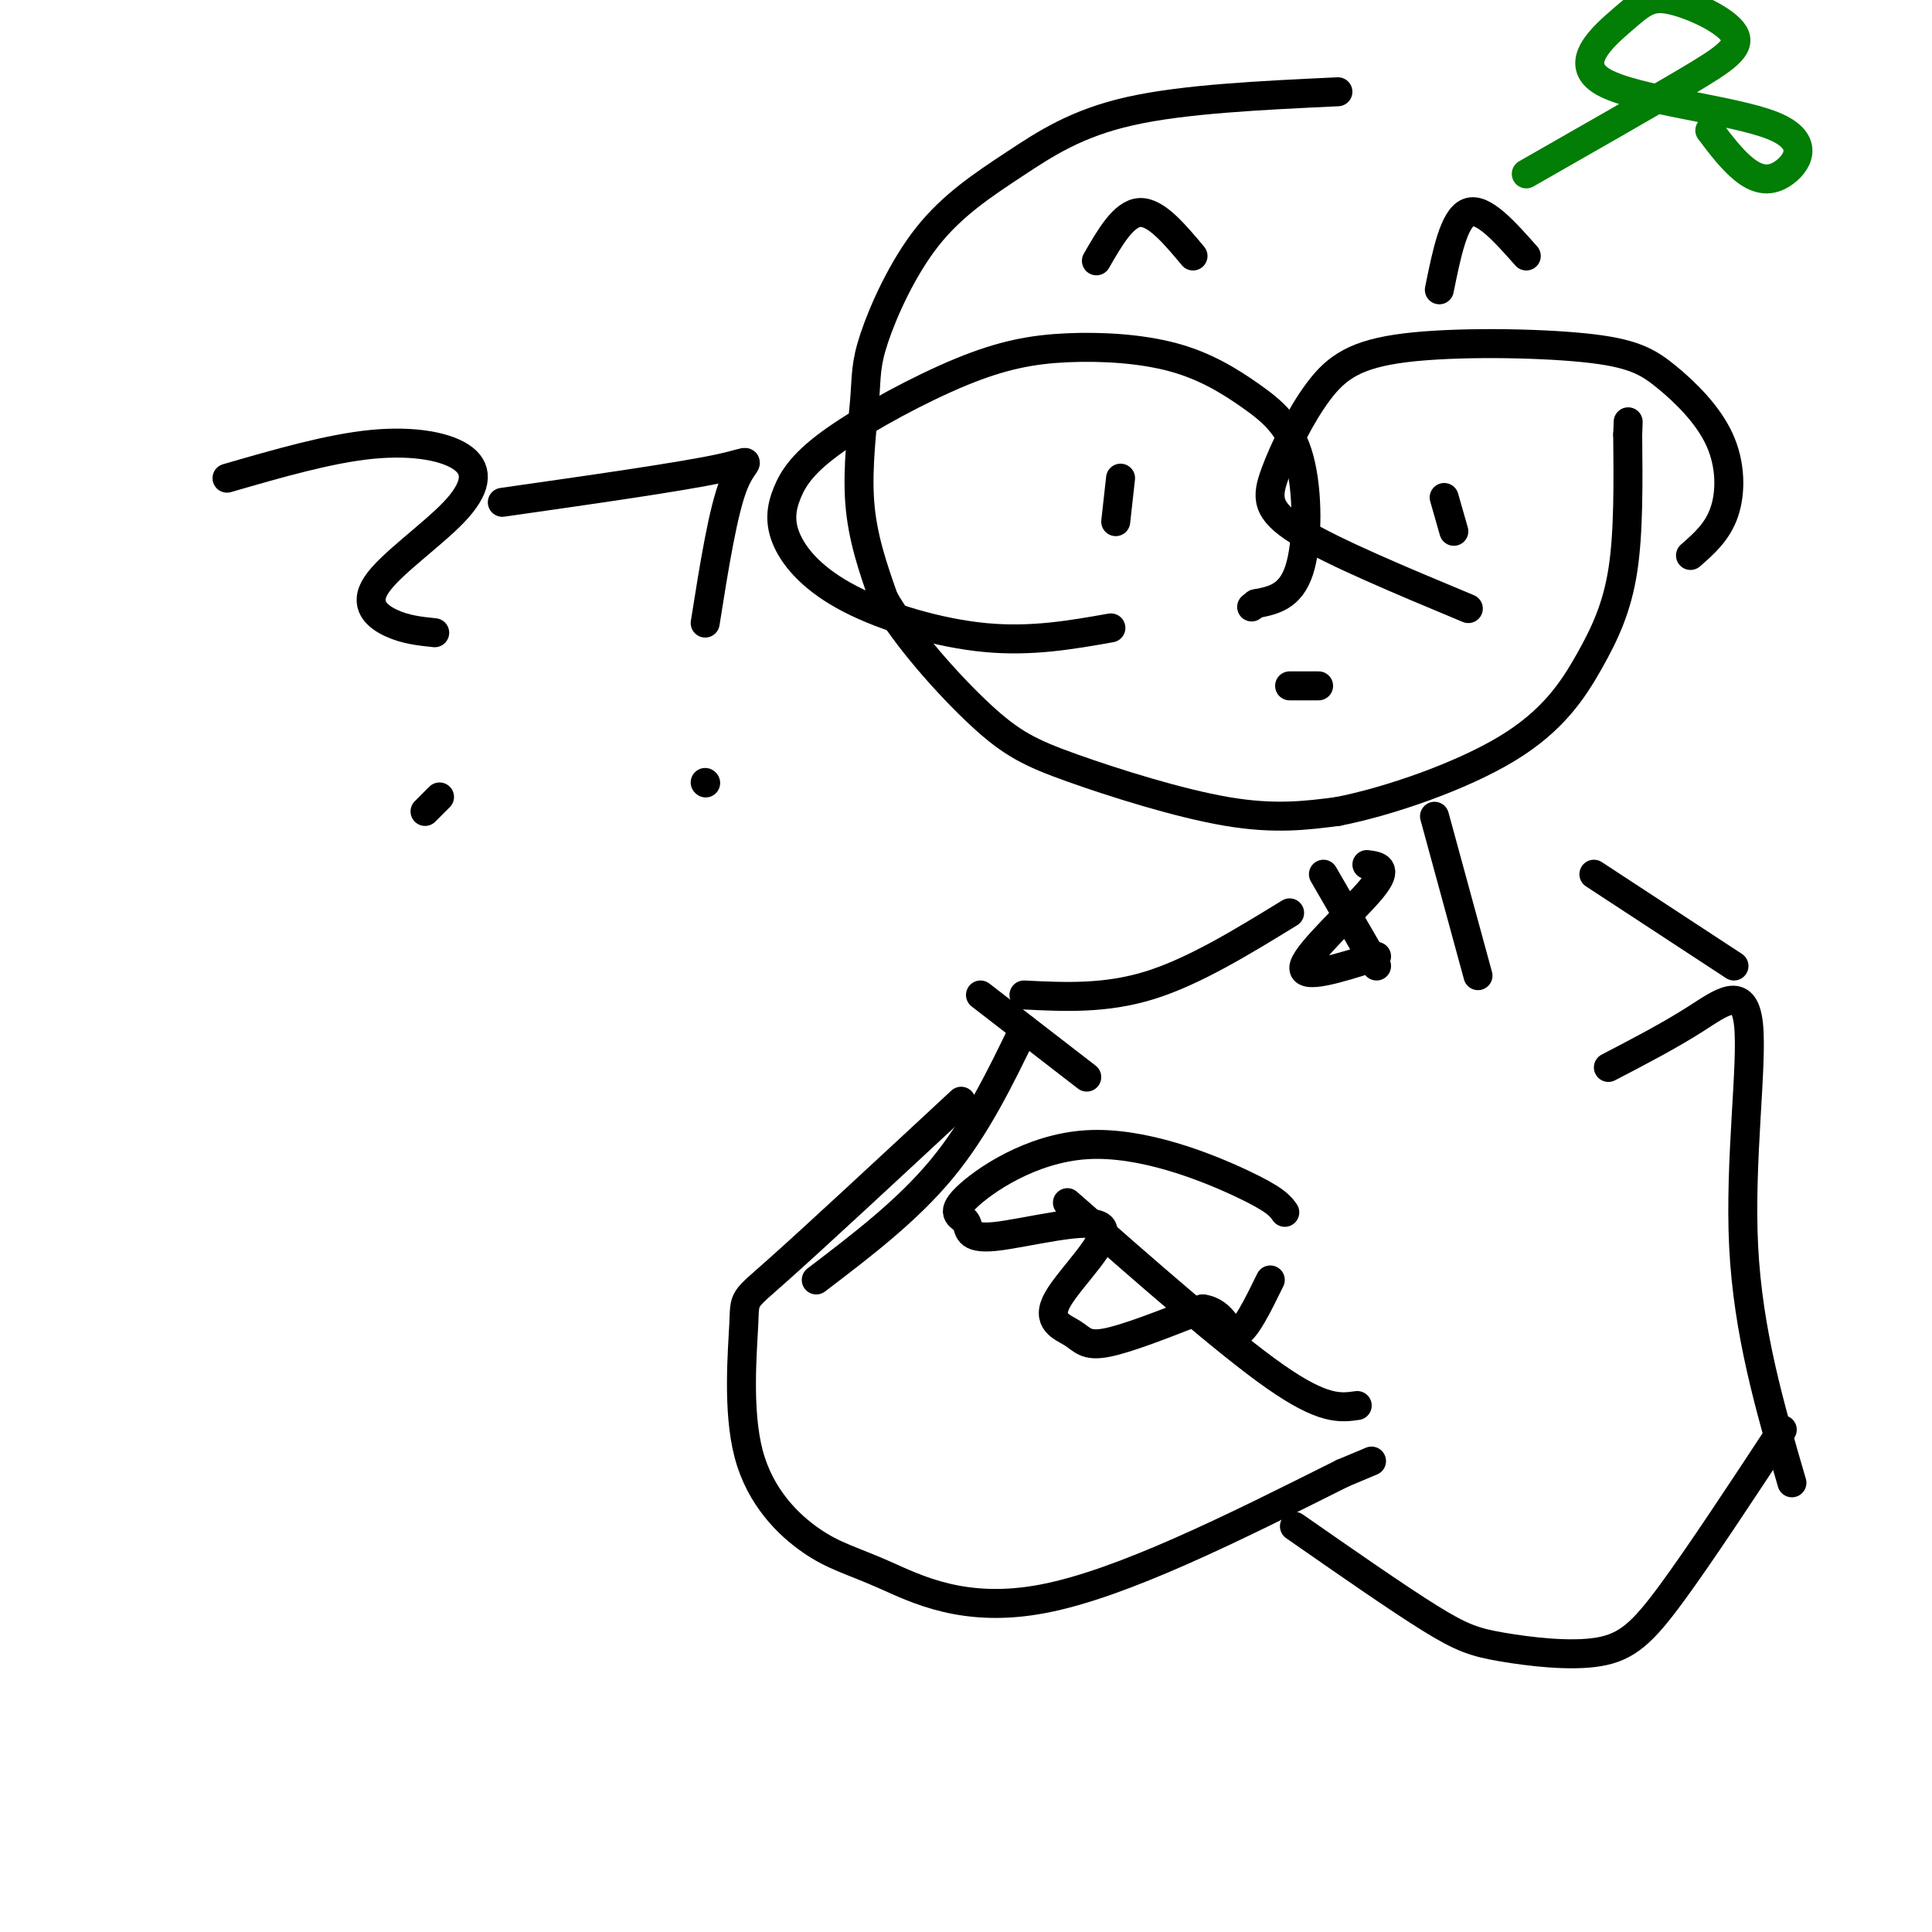
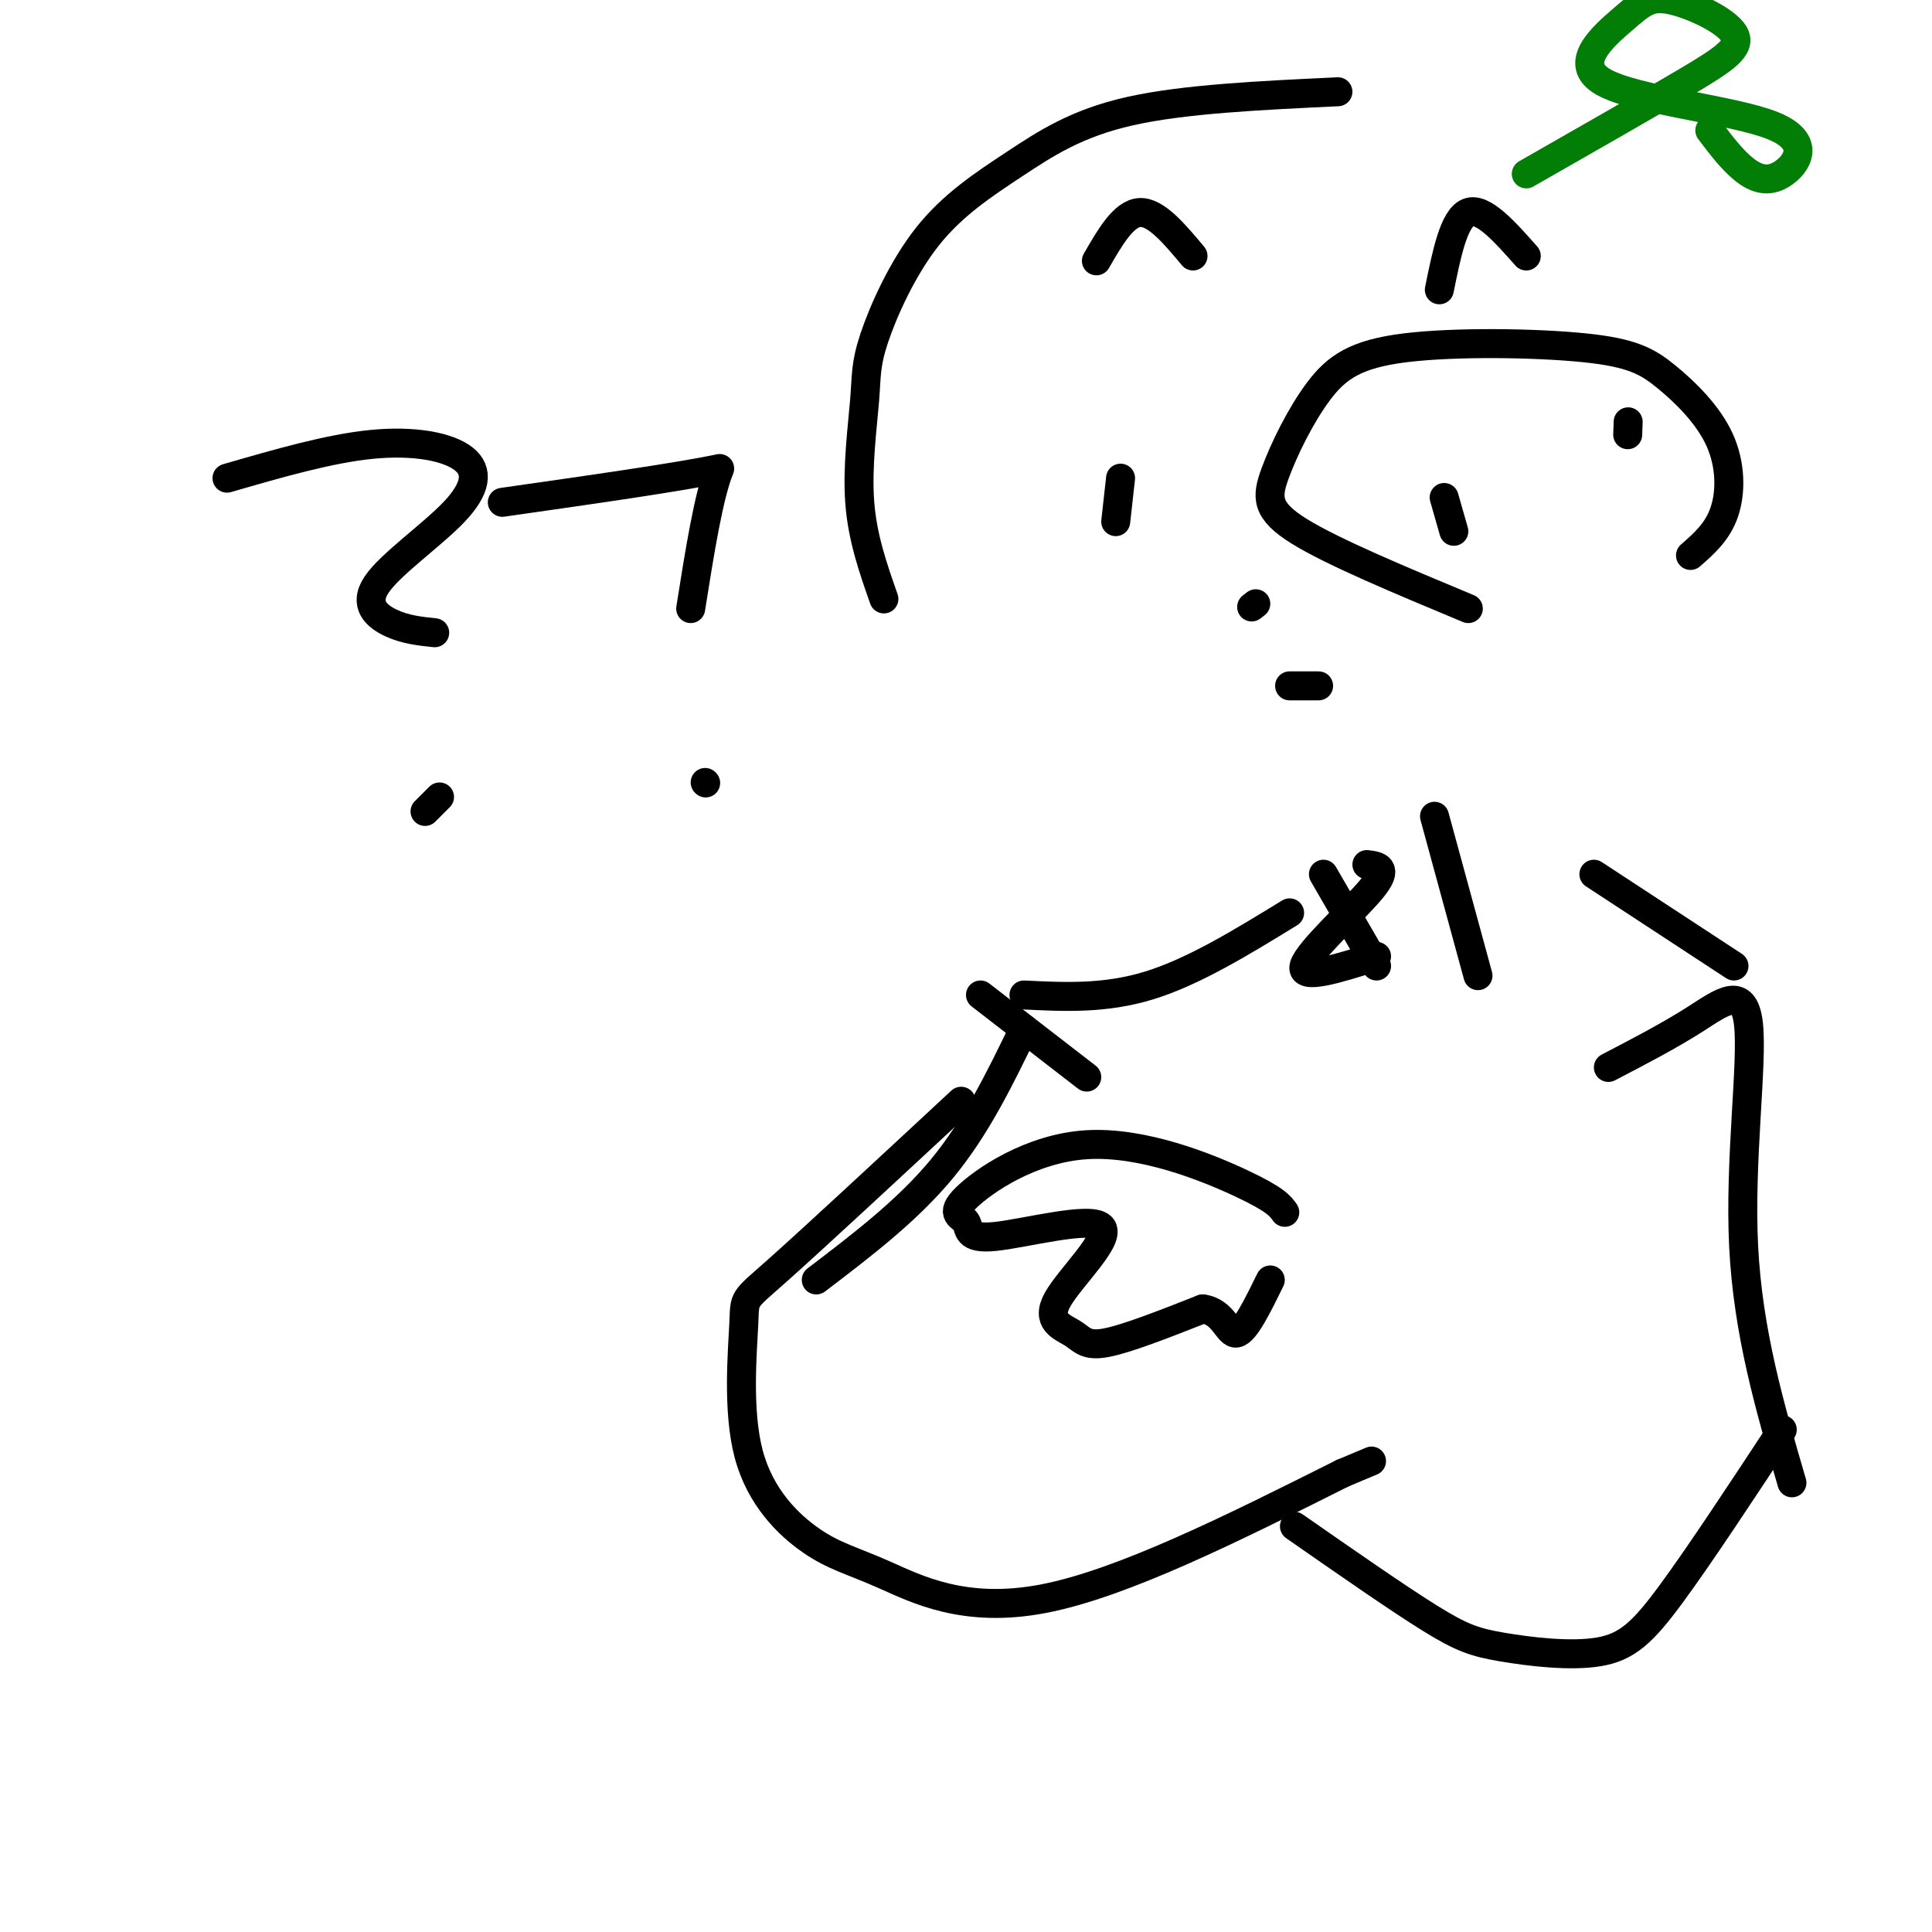
<svg xmlns="http://www.w3.org/2000/svg" viewBox="0 0 400 400" version="1.1">
  <g fill="none" stroke="#000000" stroke-width="6" stroke-linecap="round" stroke-linejoin="round">
    <path d="M277,19c-15.916,0.748 -31.832,1.496 -43,4c-11.168,2.504 -17.588,6.765 -24,11c-6.412,4.235 -12.815,8.444 -18,15c-5.185,6.556 -9.153,15.458 -11,21c-1.847,5.542 -1.574,7.723 -2,13c-0.426,5.277 -1.550,13.651 -1,21c0.550,7.349 2.775,13.675 5,20" />
-     <path d="M183,124c4.589,8.006 13.560,18.022 20,24c6.440,5.978 10.349,7.917 19,11c8.651,3.083 22.043,7.309 32,9c9.957,1.691 16.478,0.845 23,0" />
-     <path d="M277,168c10.563,-2.067 25.470,-7.234 35,-13c9.530,-5.766 13.681,-12.129 17,-18c3.319,-5.871 5.805,-11.249 7,-19c1.195,-7.751 1.097,-17.876 1,-28" />
    <path d="M337,90c0.167,-4.667 0.083,-2.333 0,0" />
-     <path d="M230,130c-8.203,1.452 -16.406,2.904 -26,2c-9.594,-0.904 -20.578,-4.163 -28,-8c-7.422,-3.837 -11.282,-8.251 -13,-12c-1.718,-3.749 -1.296,-6.831 0,-10c1.296,-3.169 3.465,-6.424 10,-11c6.535,-4.576 17.436,-10.474 26,-14c8.564,-3.526 14.791,-4.680 22,-5c7.209,-0.320 15.398,0.193 22,2c6.602,1.807 11.615,4.907 16,8c4.385,3.093 8.142,6.179 10,13c1.858,6.821 1.817,17.377 0,23c-1.817,5.623 -5.408,6.311 -9,7" />
    <path d="M260,125c-1.500,1.167 -0.750,0.583 0,0" />
    <path d="M232,99c0.000,0.000 -1.000,9.000 -1,9" />
    <path d="M304,126c-14.027,-5.848 -28.055,-11.696 -35,-16c-6.945,-4.304 -6.808,-7.063 -5,-12c1.808,-4.937 5.286,-12.051 9,-17c3.714,-4.949 7.662,-7.733 18,-9c10.338,-1.267 27.066,-1.016 37,0c9.934,1.016 13.075,2.798 17,6c3.925,3.202 8.634,7.824 11,13c2.366,5.176 2.390,10.908 1,15c-1.390,4.092 -4.195,6.546 -7,9" />
    <path d="M299,103c0.000,0.000 2.000,7.000 2,7" />
    <path d="M267,142c0.000,0.000 6.000,0.000 6,0" />
    <path d="M227,54c2.833,-4.917 5.667,-9.833 9,-10c3.333,-0.167 7.167,4.417 11,9" />
    <path d="M298,60c1.500,-7.417 3.000,-14.833 6,-16c3.000,-1.167 7.500,3.917 12,9" />
  </g>
  <g fill="none" stroke="#027D06" stroke-width="6" stroke-linecap="round" stroke-linejoin="round">
    <path d="M316,36c12.473,-7.118 24.946,-14.236 33,-19c8.054,-4.764 11.687,-7.173 10,-10c-1.687,-2.827 -8.696,-6.073 -13,-7c-4.304,-0.927 -5.902,0.464 -10,4c-4.098,3.536 -10.695,9.215 -4,13c6.695,3.785 26.681,5.674 35,9c8.319,3.326 4.970,8.088 2,10c-2.970,1.912 -5.563,0.975 -8,-1c-2.437,-1.975 -4.719,-4.987 -7,-8" />
  </g>
  <g fill="none" stroke="#000000" stroke-width="6" stroke-linecap="round" stroke-linejoin="round">
    <path d="M274,181c0.000,0.000 11.000,19.000 11,19" />
    <path d="M297,169c0.000,0.000 9.000,33.000 9,33" />
    <path d="M267,189c-9.917,6.083 -19.833,12.167 -29,15c-9.167,2.833 -17.583,2.417 -26,2" />
    <path d="M203,206c0.000,0.000 22.000,17.000 22,17" />
    <path d="M212,213c-4.917,10.167 -9.833,20.333 -17,29c-7.167,8.667 -16.583,15.833 -26,23" />
    <path d="M330,181c0.000,0.000 29.000,19.000 29,19" />
    <path d="M333,221c6.274,-3.262 12.548,-6.524 18,-10c5.452,-3.476 10.083,-7.167 11,1c0.917,8.167 -1.881,28.190 -1,46c0.881,17.810 5.440,33.405 10,49" />
    <path d="M47,99c10.600,-3.070 21.199,-6.140 30,-7c8.801,-0.860 15.803,0.491 19,3c3.197,2.509 2.589,6.178 -2,11c-4.589,4.822 -13.159,10.798 -16,15c-2.841,4.202 0.045,6.629 3,8c2.955,1.371 5.977,1.685 9,2" />
    <path d="M88,168c0.000,0.000 3.000,-3.000 3,-3" />
-     <path d="M104,104c18.533,-2.644 37.067,-5.289 45,-7c7.933,-1.711 5.267,-2.489 3,3c-2.267,5.489 -4.133,17.244 -6,29" />
+     <path d="M104,104c18.533,-2.644 37.067,-5.289 45,-7c-2.267,5.489 -4.133,17.244 -6,29" />
    <path d="M146,162c0.000,0.000 0.100,0.100 0.1,0.1" />
    <path d="M199,228c-15.322,14.229 -30.645,28.459 -38,35c-7.355,6.541 -6.743,5.394 -7,11c-0.257,5.606 -1.384,17.963 1,27c2.384,9.037 8.278,14.752 13,18c4.722,3.248 8.271,4.028 15,7c6.729,2.972 16.637,8.135 33,5c16.363,-3.135 39.182,-14.567 62,-26" />
    <path d="M278,305c10.333,-4.333 5.167,-2.167 0,0" />
-     <path d="M221,249c16.500,14.500 33.000,29.000 43,36c10.000,7.000 13.500,6.500 17,6" />
    <path d="M369,296c-8.553,12.998 -17.107,25.997 -23,34c-5.893,8.003 -9.126,11.011 -15,12c-5.874,0.989 -14.389,-0.041 -20,-1c-5.611,-0.959 -8.317,-1.845 -15,-6c-6.683,-4.155 -17.341,-11.577 -28,-19" />
    <path d="M266,251c-0.940,-1.327 -1.880,-2.654 -9,-6c-7.120,-3.346 -20.422,-8.711 -32,-8c-11.578,0.711 -21.434,7.499 -25,11c-3.566,3.501 -0.841,3.717 0,5c0.841,1.283 -0.202,3.635 6,3c6.202,-0.635 19.648,-4.256 22,-2c2.352,2.256 -6.390,10.388 -9,15c-2.610,4.612 0.913,5.703 3,7c2.087,1.297 2.739,2.799 7,2c4.261,-0.799 12.130,-3.900 20,-7" />
    <path d="M249,271c4.356,0.511 5.244,5.289 7,5c1.756,-0.289 4.378,-5.644 7,-11" />
    <path d="M285,198c-7.911,2.511 -15.822,5.022 -15,2c0.822,-3.022 10.378,-11.578 14,-16c3.622,-4.422 1.311,-4.711 -1,-5" />
  </g>
</svg>